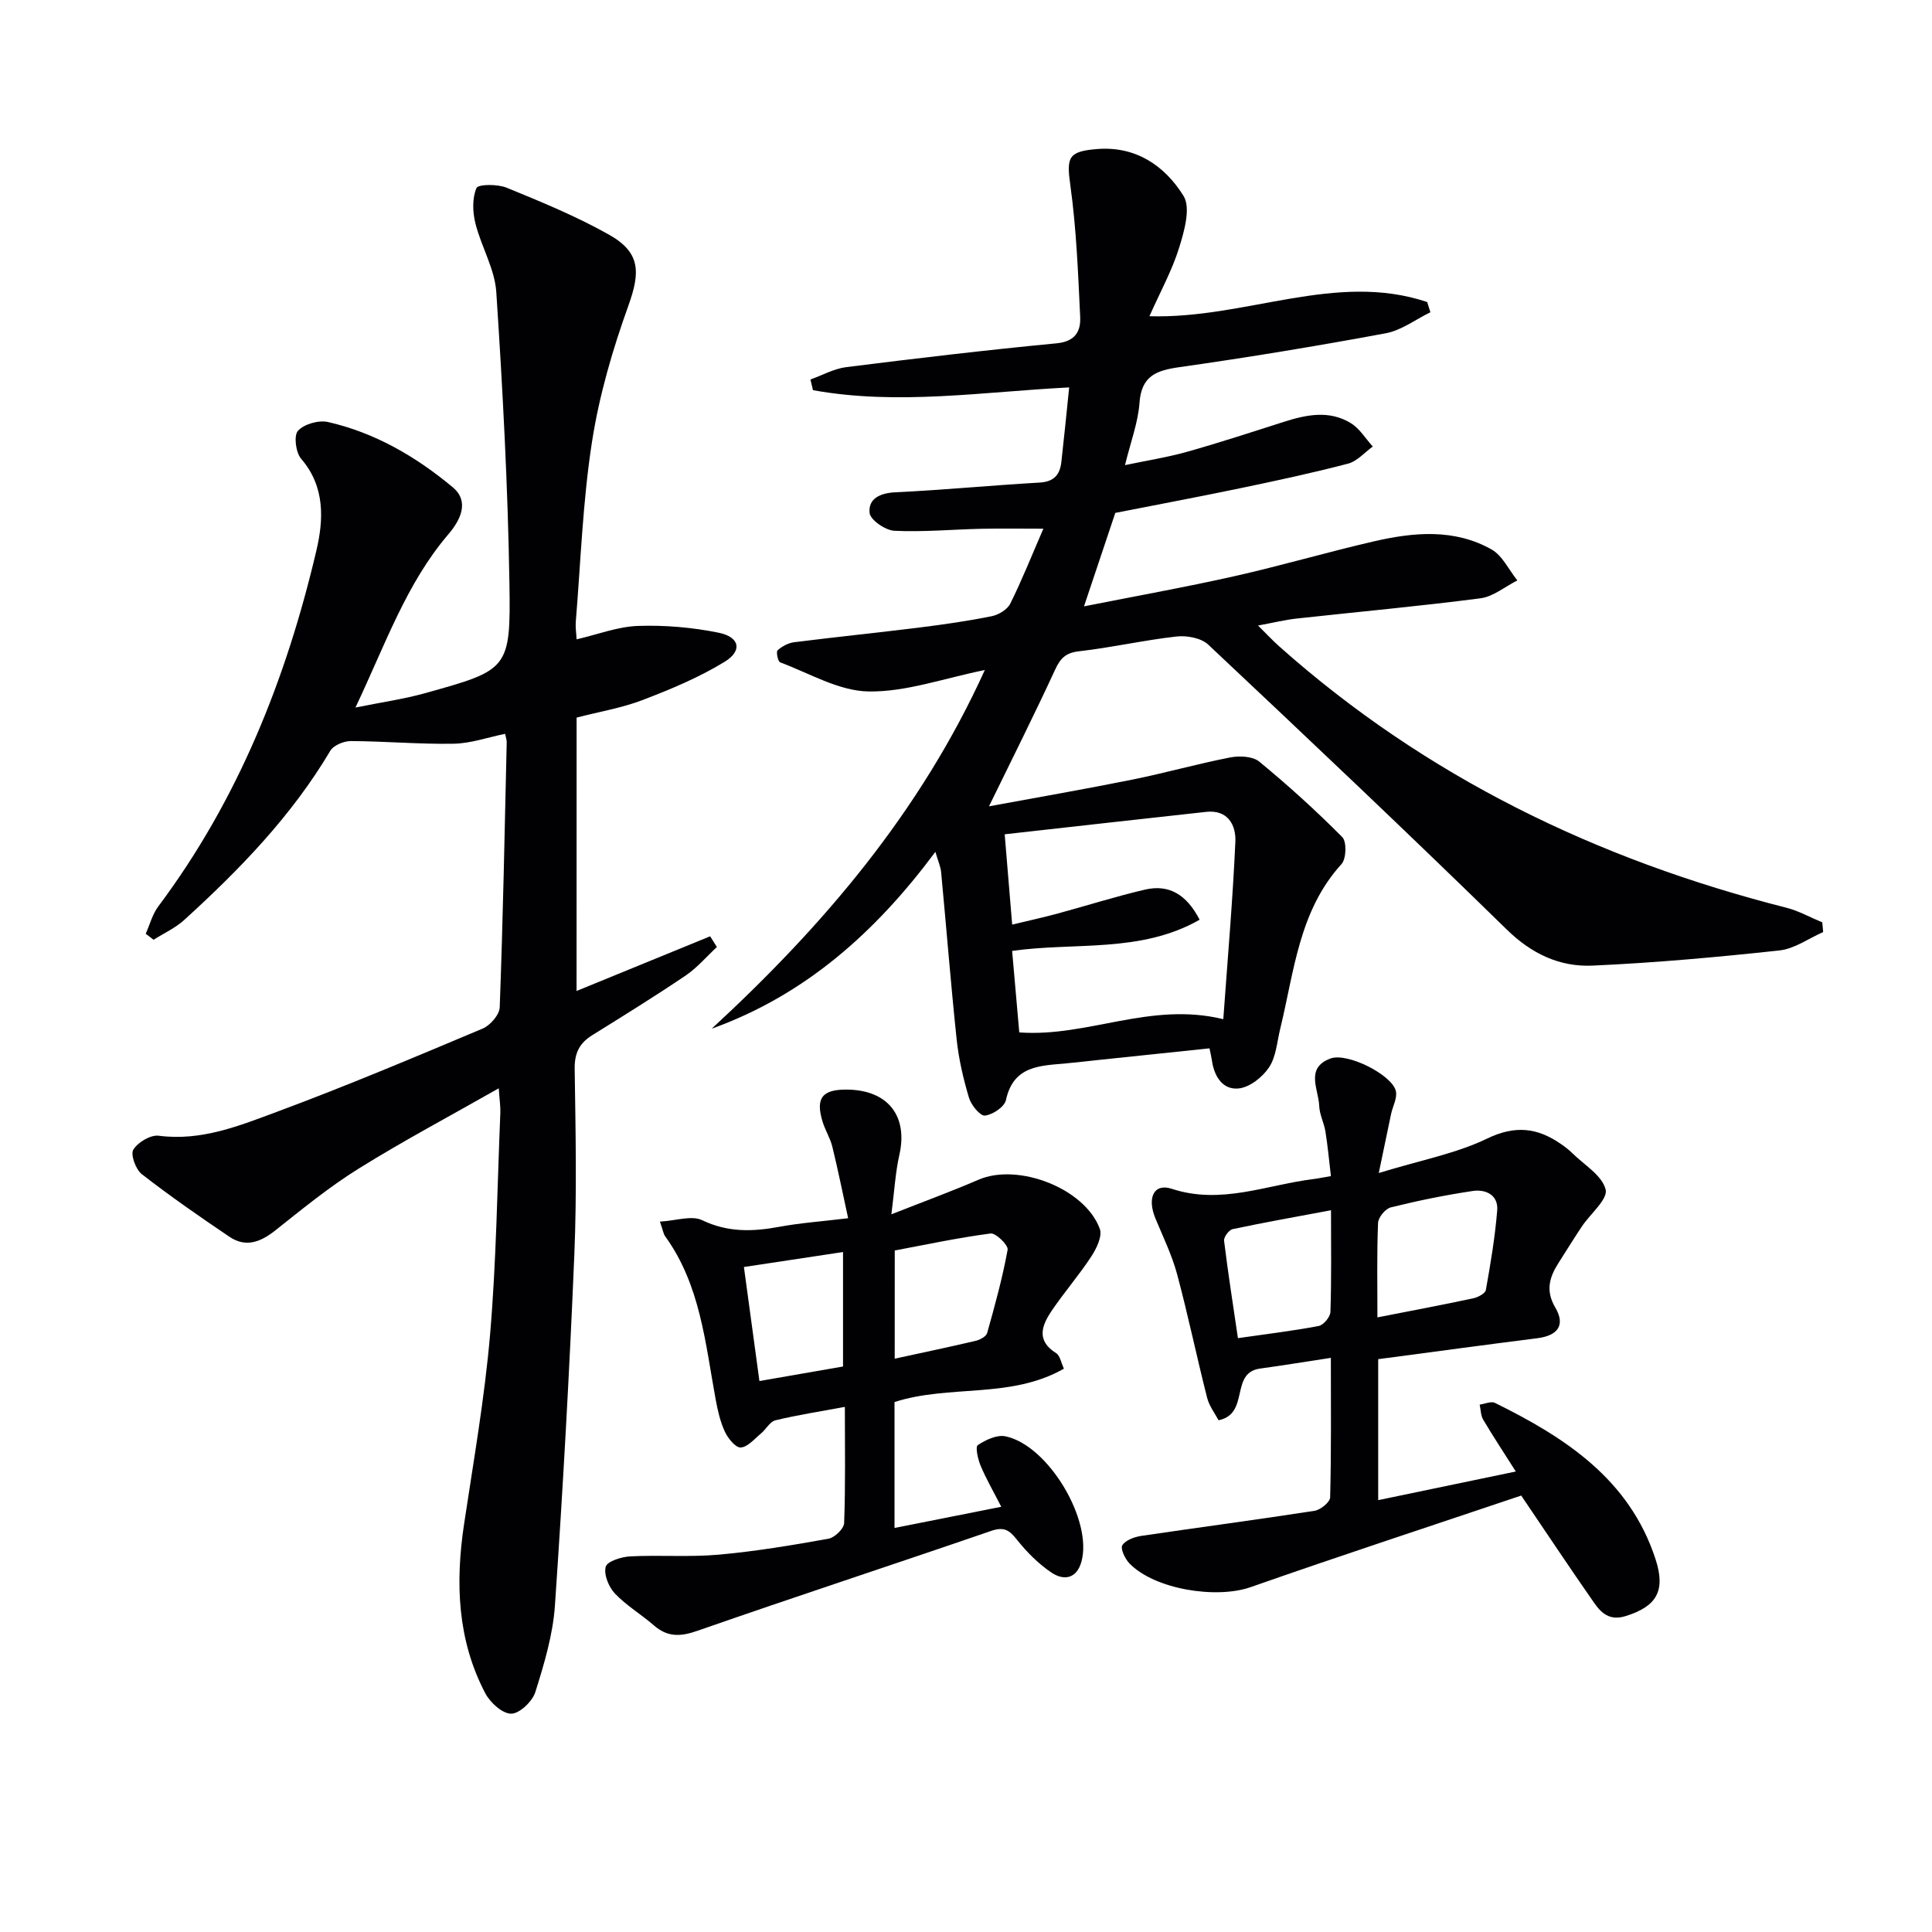
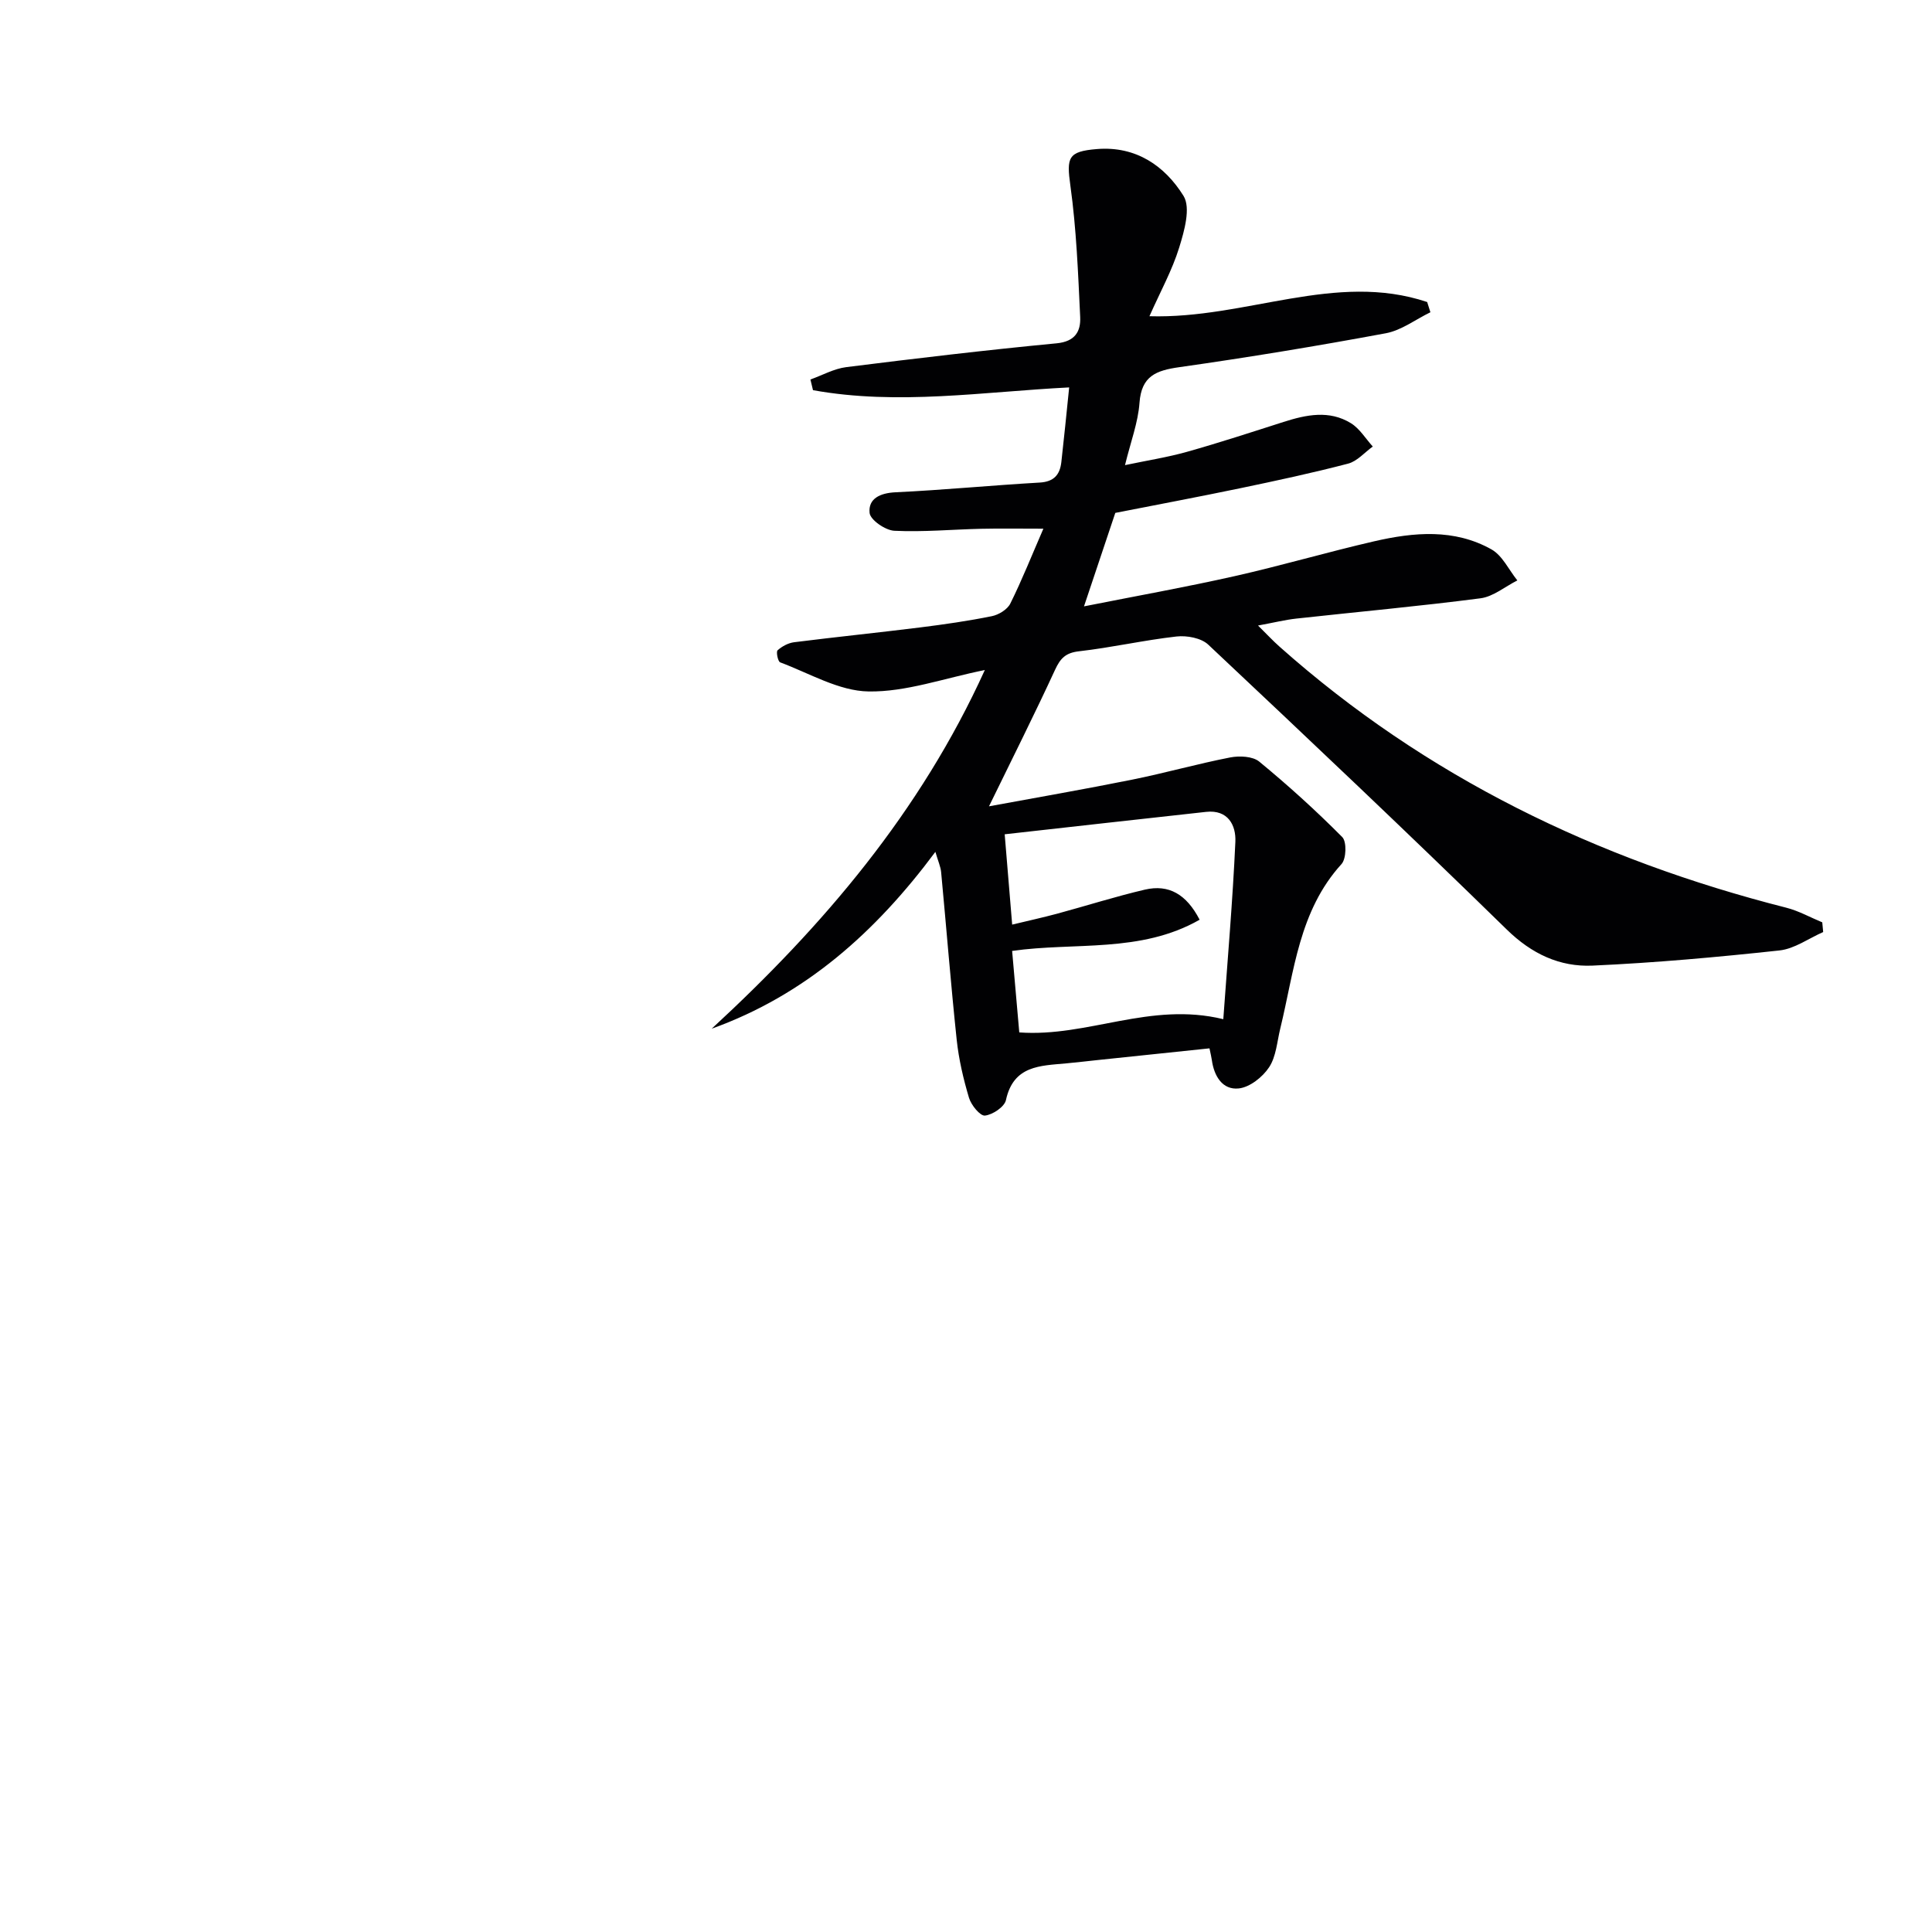
<svg xmlns="http://www.w3.org/2000/svg" enable-background="new 0 0 400 400" viewBox="0 0 400 400">
  <g fill="#010103">
    <path d="m204.76 166.94c9.86-1.82 19.75-3.53 29.58-5.51 6.82-1.37 13.53-3.28 20.36-4.61 1.92-.37 4.65-.25 6.01.86 5.98 4.92 11.74 10.14 17.19 15.63.95.95.84 4.49-.15 5.58-8.83 9.7-9.79 22.21-12.68 34.04-.67 2.73-.85 5.82-2.32 8.04-1.34 2.03-4.01 4.15-6.29 4.38-3.35.35-5.1-2.54-5.56-5.87-.09-.64-.25-1.26-.49-2.43-7.8.82-15.51 1.62-23.22 2.43-2.15.23-4.29.48-6.43.68-5.38.5-10.94.41-12.49 7.6-.3 1.4-2.75 3.04-4.35 3.21-1 .1-2.85-2.17-3.3-3.68-1.17-3.92-2.12-7.98-2.55-12.05-1.22-11.55-2.13-23.13-3.22-34.69-.11-1.12-.61-2.21-1.19-4.18-12.39 16.65-26.93 29.63-46.31 36.61 23.14-21.34 43.18-44.83 56.55-74.26-8.52 1.72-16.31 4.56-24.06 4.44-6.15-.09-12.26-3.77-18.32-6.03-.46-.17-.87-2.18-.53-2.49.91-.82 2.19-1.51 3.4-1.67 8.73-1.1 17.48-1.99 26.21-3.08 4.94-.62 9.88-1.33 14.76-2.32 1.42-.29 3.2-1.38 3.81-2.6 2.42-4.87 4.43-9.94 6.85-15.51-4.85 0-8.9-.07-12.94.02-5.98.14-11.97.7-17.92.41-1.86-.09-4.98-2.25-5.12-3.7-.3-2.96 2.17-4.12 5.38-4.27 9.95-.47 19.88-1.44 29.83-2.01 2.96-.17 4.19-1.62 4.49-4.24.56-4.91 1.04-9.84 1.62-15.46-17.74.89-35.45 3.76-53.04.57-.18-.74-.35-1.48-.53-2.21 2.47-.88 4.88-2.24 7.42-2.56 14.5-1.82 29.01-3.54 43.55-4.93 3.86-.37 5.02-2.5 4.88-5.45-.43-9.08-.78-18.21-2.03-27.2-.81-5.83-.51-7.08 5.5-7.57 8.09-.66 14.06 3.49 17.92 9.69 1.54 2.47.17 7.27-.89 10.7-1.44 4.67-3.86 9.04-6.16 14.22 20.01.59 38.5-9.3 57.5-2.94.22.71.45 1.41.67 2.12-3.07 1.49-6 3.75-9.24 4.35-14.2 2.64-28.45 4.99-42.75 7.02-4.8.68-7.84 1.82-8.24 7.39-.29 4.06-1.82 8.04-3 12.89 4.6-.97 8.8-1.62 12.85-2.76 6.71-1.89 13.34-4.06 19.97-6.18 4.72-1.51 9.49-2.5 13.97.27 1.81 1.12 3.02 3.18 4.51 4.82-1.7 1.22-3.23 3.05-5.11 3.54-7.38 1.93-14.85 3.53-22.32 5.09-8.75 1.82-17.54 3.47-25.88 5.11-2.16 6.45-4.19 12.51-6.48 19.35 10.78-2.14 21.02-3.97 31.16-6.25 9.69-2.18 19.24-4.99 28.92-7.22 8.21-1.89 16.59-2.65 24.29 1.68 2.27 1.28 3.59 4.24 5.35 6.42-2.54 1.28-4.97 3.35-7.62 3.7-12.68 1.65-25.42 2.8-38.13 4.2-2.3.25-4.57.82-7.94 1.44 1.81 1.78 3.06 3.14 4.44 4.36 30.35 27 65.78 44.11 104.93 54.06 2.57.65 4.97 2.01 7.45 3.03.06.67.12 1.34.19 2.01-3.01 1.32-5.93 3.47-9.05 3.81-12.87 1.39-25.78 2.56-38.71 3.14-6.78.3-12.6-2.43-17.76-7.48-20.36-19.9-41.05-39.47-61.8-58.98-1.47-1.38-4.43-1.92-6.57-1.68-6.75.76-13.42 2.29-20.17 3.06-2.78.31-3.87 1.45-4.97 3.83-4.24 9.19-8.78 18.22-13.68 28.27zm4.8 24.49c3.37-.81 6.36-1.47 9.31-2.26 6.06-1.64 12.05-3.55 18.16-4.98 4.97-1.16 8.62.97 11.34 6.23-12.23 6.98-25.87 4.6-38.82 6.46.53 6.09 1.02 11.62 1.48 16.87 14.21 1.03 27.08-6.43 42.24-2.74.89-12.39 1.95-24.55 2.5-36.74.15-3.41-1.52-6.68-6.06-6.18-13.79 1.5-27.58 3.07-41.7 4.64.54 6.64 1 12.2 1.55 18.7z" />
-     <path d="m119.37 205.17c9.48-3.88 18.57-7.6 27.66-11.32.46.74.93 1.48 1.39 2.22-2.14 1.99-4.08 4.29-6.47 5.91-6.34 4.28-12.84 8.31-19.34 12.35-2.65 1.65-3.68 3.72-3.63 6.97.19 12.83.46 25.67-.07 38.48-1.01 24.24-2.36 48.46-4.02 72.66-.42 6.05-2.23 12.07-4.06 17.9-.61 1.93-3.27 4.46-4.99 4.46-1.83.01-4.36-2.3-5.37-4.23-5.79-11.04-6.21-22.85-4.4-34.95 1.97-13.11 4.27-26.2 5.4-39.38 1.3-15.23 1.48-30.55 2.12-45.84.05-1.28-.16-2.56-.33-5.08-10.16 5.78-19.79 10.89-29.02 16.64-6.05 3.76-11.62 8.32-17.21 12.76-3.06 2.43-6.12 3.64-9.53 1.34-6.16-4.16-12.28-8.4-18.14-12.96-1.26-.98-2.37-4.05-1.76-5.07.93-1.53 3.57-3.11 5.26-2.89 8.85 1.16 16.76-2.09 24.6-5 14.31-5.32 28.39-11.26 42.46-17.18 1.57-.66 3.48-2.85 3.54-4.39.68-18.29 1.03-36.6 1.45-54.9.01-.48-.18-.97-.33-1.74-3.59.73-7.12 1.99-10.67 2.05-7.07.13-14.16-.52-21.24-.55-1.46-.01-3.6.86-4.28 2-8 13.5-18.76 24.58-30.25 35.04-1.84 1.67-4.22 2.75-6.35 4.1-.54-.42-1.08-.83-1.62-1.25.85-1.89 1.38-4.02 2.59-5.64 16.52-22.06 26.5-47.1 32.74-73.68 1.48-6.28 1.88-13.2-3.15-19.01-1.12-1.29-1.56-4.82-.66-5.8 1.27-1.39 4.28-2.25 6.2-1.82 9.74 2.21 18.25 7.18 25.83 13.5 3.65 3.04 1.46 6.99-.91 9.77-8.7 10.19-12.96 22.65-19.22 35.85 5.54-1.12 10.01-1.75 14.32-2.95 17.39-4.84 17.85-4.91 17.56-22.87-.32-20.09-1.4-40.17-2.72-60.22-.32-4.8-3.12-9.39-4.32-14.2-.58-2.34-.69-5.21.22-7.32.35-.81 4.37-.84 6.24-.07 7.19 2.94 14.43 5.92 21.19 9.72 6.54 3.68 6.52 7.75 4.02 14.7-3.29 9.15-6.06 18.66-7.54 28.24-1.91 12.28-2.33 24.8-3.35 37.22-.09 1.14.1 2.3.17 3.63 4.35-1.01 8.5-2.63 12.71-2.78 5.54-.19 11.23.3 16.67 1.4 4.38.88 5.01 3.73 1.28 6.02-5.29 3.24-11.14 5.68-16.96 7.91-4.3 1.65-8.95 2.42-13.7 3.65-.01 18.84-.01 37.61-.01 56.6z" />
-     <path d="m285.34 281.4v29.19c9.39-1.95 18.46-3.84 28.49-5.93-2.59-4.08-4.76-7.37-6.76-10.75-.51-.87-.49-2.06-.72-3.1 1.06-.14 2.36-.75 3.16-.36 14.58 7.19 27.88 15.83 33.26 32.39 2.17 6.66.08 9.78-6.15 11.74-3.4 1.07-5.12-.64-6.65-2.84-4.84-6.94-9.52-13.98-15.02-22.1-18.42 6.21-37.29 12.39-56.02 18.96-7.09 2.49-19.91.48-25.12-4.94-.9-.94-1.88-3.05-1.44-3.74.68-1.06 2.49-1.71 3.92-1.93 11.94-1.77 23.92-3.34 35.85-5.19 1.25-.19 3.22-1.79 3.25-2.77.25-9.46.15-18.93.15-28.9-5.25.8-9.95 1.57-14.67 2.22-6.29.86-2.06 9.36-8.58 10.7-.72-1.37-1.93-2.92-2.37-4.66-2.16-8.5-3.94-17.1-6.21-25.57-1.07-3.97-2.91-7.73-4.49-11.55-1.78-4.31-.31-7.36 3.39-6.14 10.18 3.35 19.62-.82 29.34-2.02.97-.12 1.94-.33 3.6-.61-.37-3.14-.65-6.2-1.13-9.22-.29-1.8-1.23-3.53-1.29-5.31-.13-3.45-2.97-7.86 2.34-9.82 3.5-1.29 12.79 3.41 13.53 6.76.32 1.43-.65 3.13-.99 4.72-.76 3.57-1.5 7.15-2.55 12.23 8.67-2.66 15.96-4.01 22.41-7.12 5.83-2.82 10.43-2.27 15.31 1.12.82.57 1.63 1.17 2.33 1.87 2.48 2.45 6.2 4.63 6.92 7.55.5 2.02-3.19 5.04-4.93 7.66-1.66 2.49-3.23 5.04-4.84 7.56-1.88 2.94-2.7 5.74-.66 9.2 2.19 3.72.45 5.83-3.69 6.36-10.86 1.37-21.7 2.85-32.97 4.34zm-.16-8.65c7.18-1.41 13.51-2.59 19.8-3.94 1-.21 2.52-1 2.65-1.73.98-5.46 1.9-10.95 2.35-16.48.26-3.2-2.39-4.42-5.06-4.02-5.71.85-11.38 2.01-16.98 3.4-1.12.28-2.59 2.07-2.63 3.22-.26 6.28-.13 12.57-.13 19.55zm-9.61-22.18c-7.18 1.34-13.8 2.52-20.37 3.91-.76.16-1.86 1.65-1.77 2.4.82 6.67 1.86 13.31 2.87 20.17 5.95-.86 11.37-1.5 16.72-2.52 1-.19 2.4-1.87 2.43-2.91.23-6.77.12-13.56.12-21.05z" />
-     <path d="m220.27 283.37c-11.04 6.31-23.69 3.23-35.07 6.91v26.07c7.39-1.47 14.47-2.87 22.1-4.39-1.65-3.22-3.13-5.78-4.27-8.49-.57-1.35-1.14-3.91-.59-4.27 1.62-1.09 3.96-2.19 5.72-1.83 8.89 1.84 18.16 17.47 15.72 26.02-1.03 3.6-3.75 3.85-6.21 2.18-2.69-1.82-5.1-4.24-7.13-6.8-1.57-1.97-2.66-2.73-5.31-1.82-20.24 6.97-40.59 13.62-60.8 20.68-3.55 1.24-6.21 1.36-9.05-1.11-2.63-2.29-5.71-4.1-8.08-6.61-1.28-1.35-2.33-3.94-1.89-5.54.31-1.12 3.26-2.05 5.08-2.14 6.12-.31 12.29.19 18.38-.36 7.59-.68 15.14-1.95 22.64-3.29 1.29-.23 3.22-2.08 3.26-3.24.29-7.8.15-15.61.15-24.06-5.1.95-9.79 1.67-14.38 2.78-1.15.28-1.94 1.86-2.99 2.73-1.34 1.11-2.73 2.8-4.19 2.9-1.04.07-2.63-1.87-3.27-3.25-.97-2.06-1.49-4.39-1.91-6.65-2.16-11.7-3.16-23.74-10.48-33.85-.35-.49-.43-1.18-1.07-3.02 3.32-.18 6.56-1.34 8.75-.29 5.32 2.55 10.46 2.39 15.95 1.37 4.38-.81 8.84-1.12 14.27-1.78-1.15-5.26-2.11-10.07-3.28-14.83-.43-1.76-1.46-3.36-2-5.11-1.53-4.94-.1-6.76 5.11-6.69 8.42.11 12.58 5.47 10.78 13.48-.83 3.67-1.03 7.48-1.66 12.34 6.72-2.65 12.46-4.75 18.06-7.17 8.17-3.52 22 1.78 25.09 10.17.56 1.51-.67 4.07-1.74 5.7-2.53 3.88-5.6 7.4-8.2 11.24-2.05 3.03-3.31 6.18.91 8.81.81.52 1.02 1.98 1.6 3.21zm-35.03-2.07c5.79-1.26 11.3-2.41 16.77-3.7.89-.21 2.16-.89 2.37-1.61 1.6-5.7 3.18-11.43 4.24-17.25.17-.94-2.45-3.5-3.53-3.36-6.76.89-13.46 2.32-19.84 3.52-.01 8.11-.01 15.06-.01 22.4zm-10.7 1.62c0-8.36 0-15.9 0-23.7-7.06 1.07-13.68 2.07-20.52 3.1 1.12 8.25 2.16 15.85 3.21 23.61 6.3-1.1 11.81-2.06 17.31-3.01z" />
  </g>
</svg>